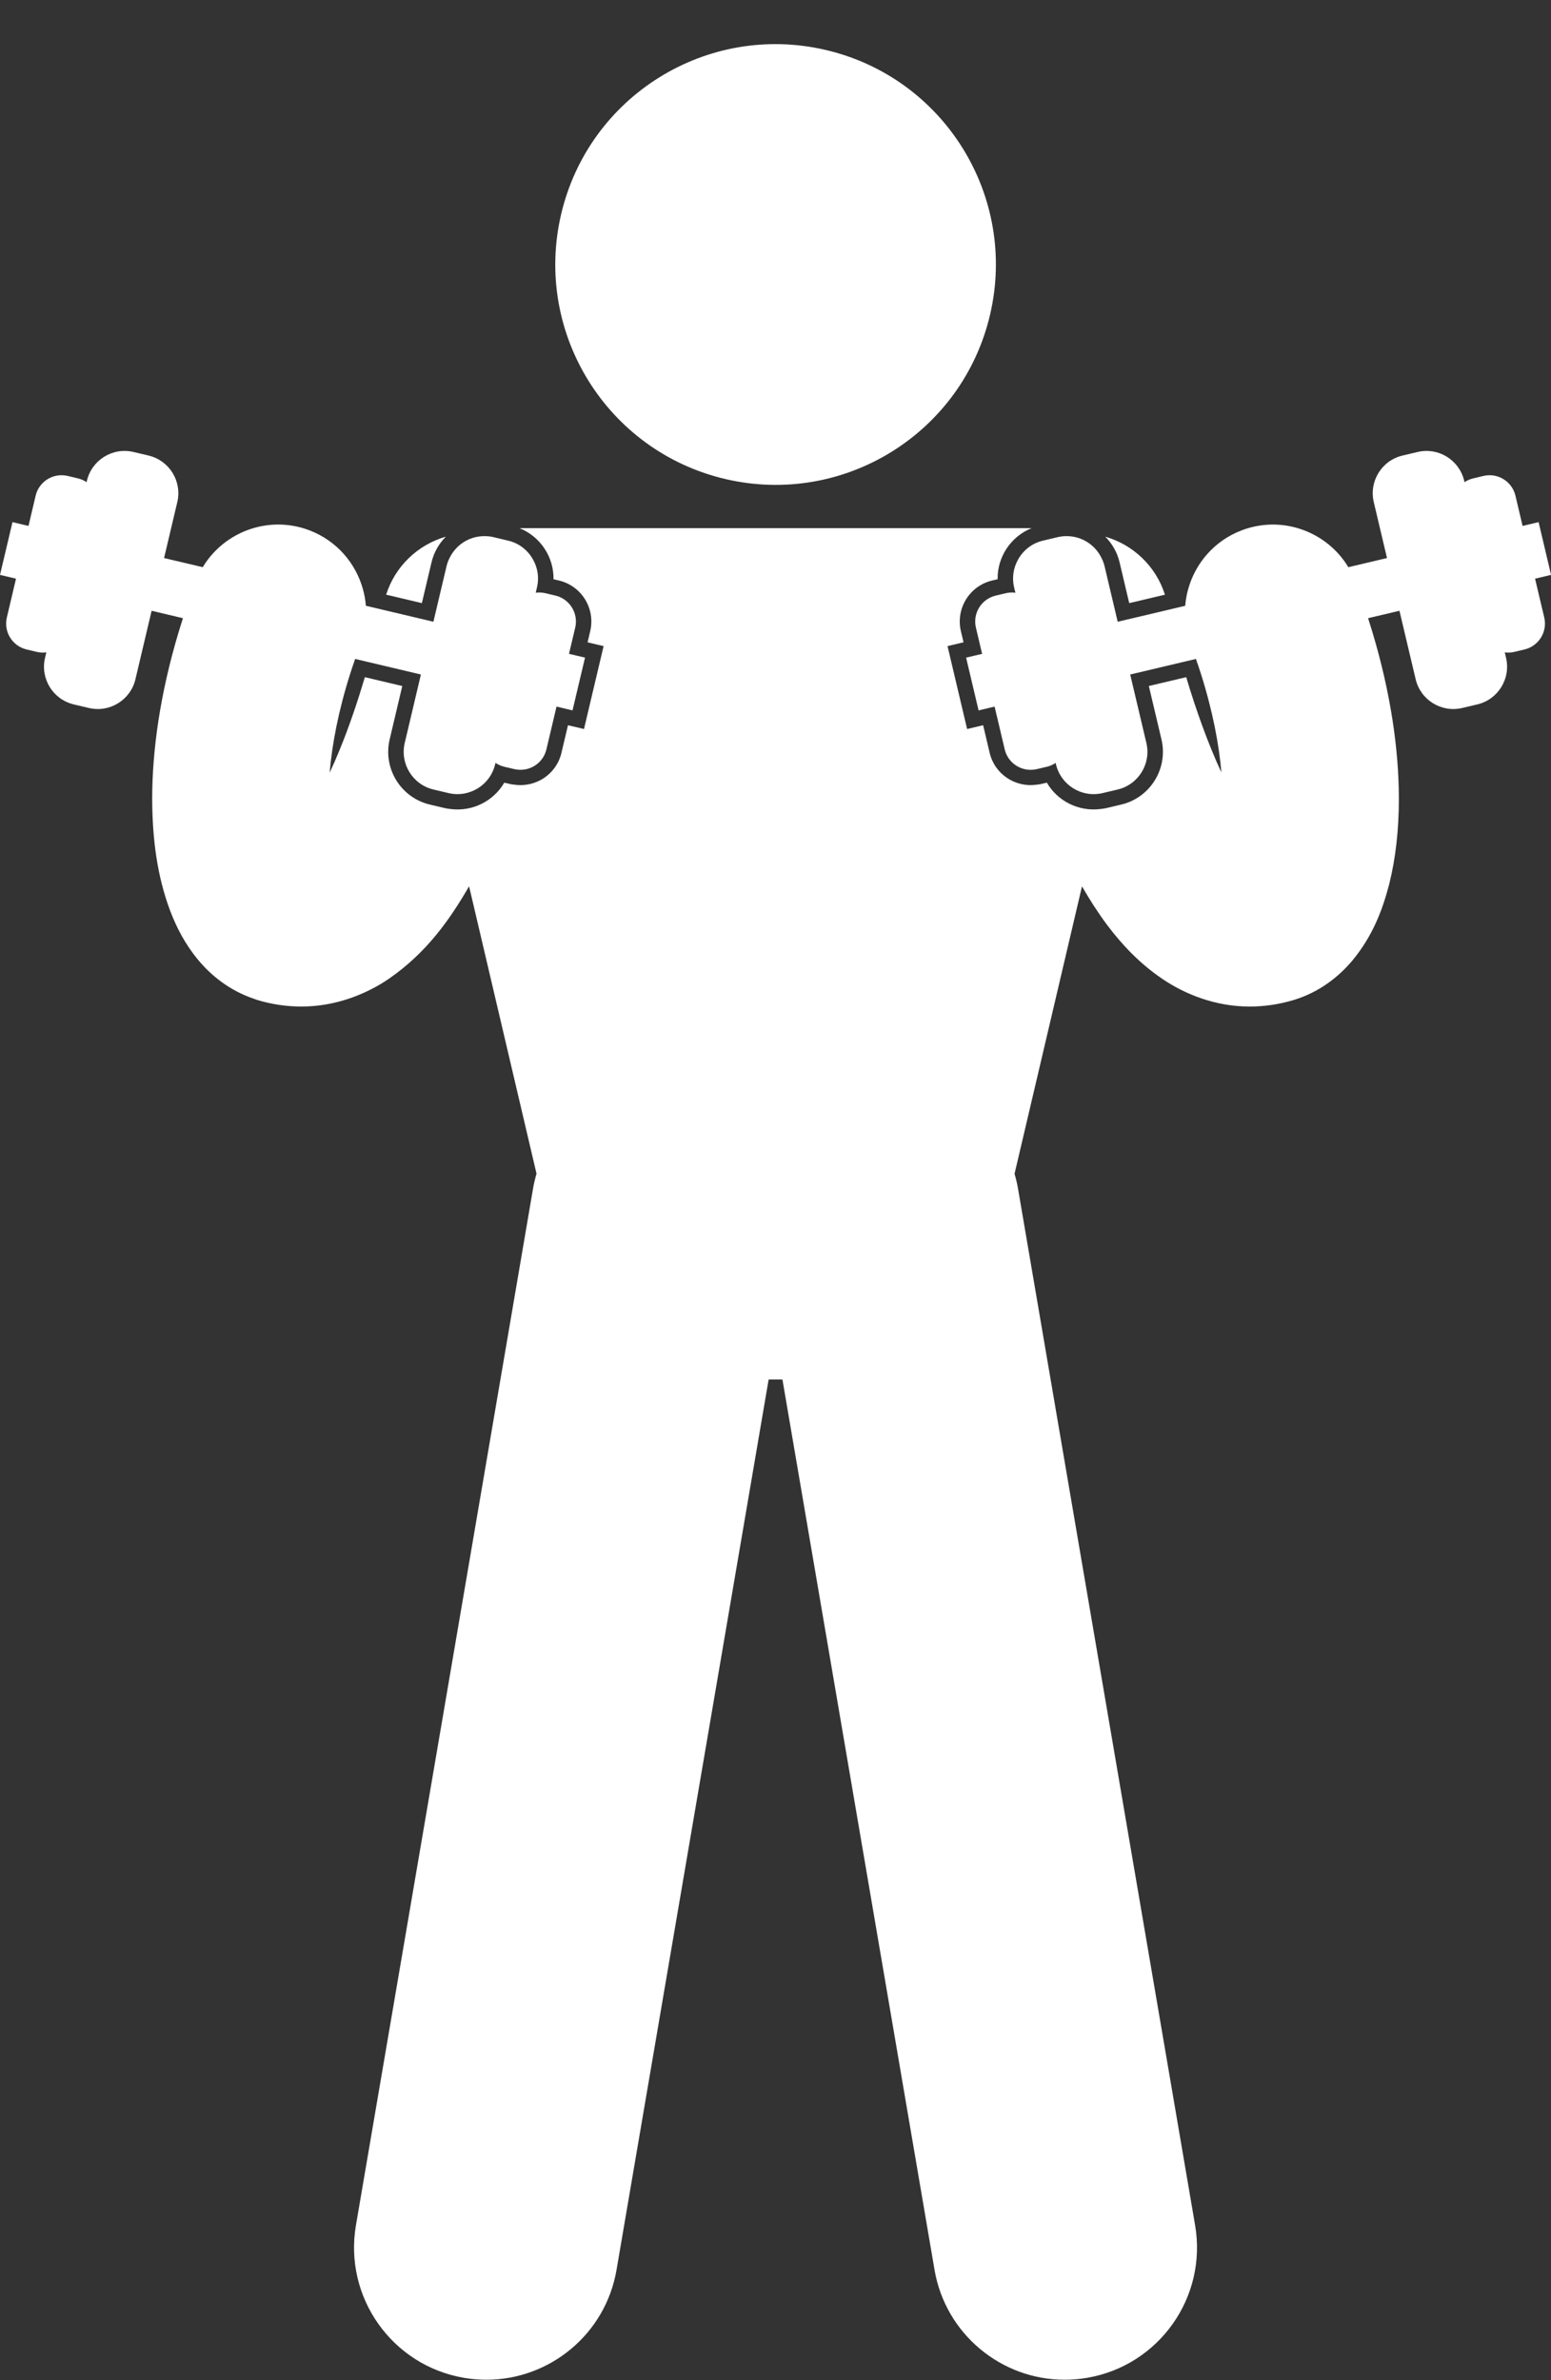
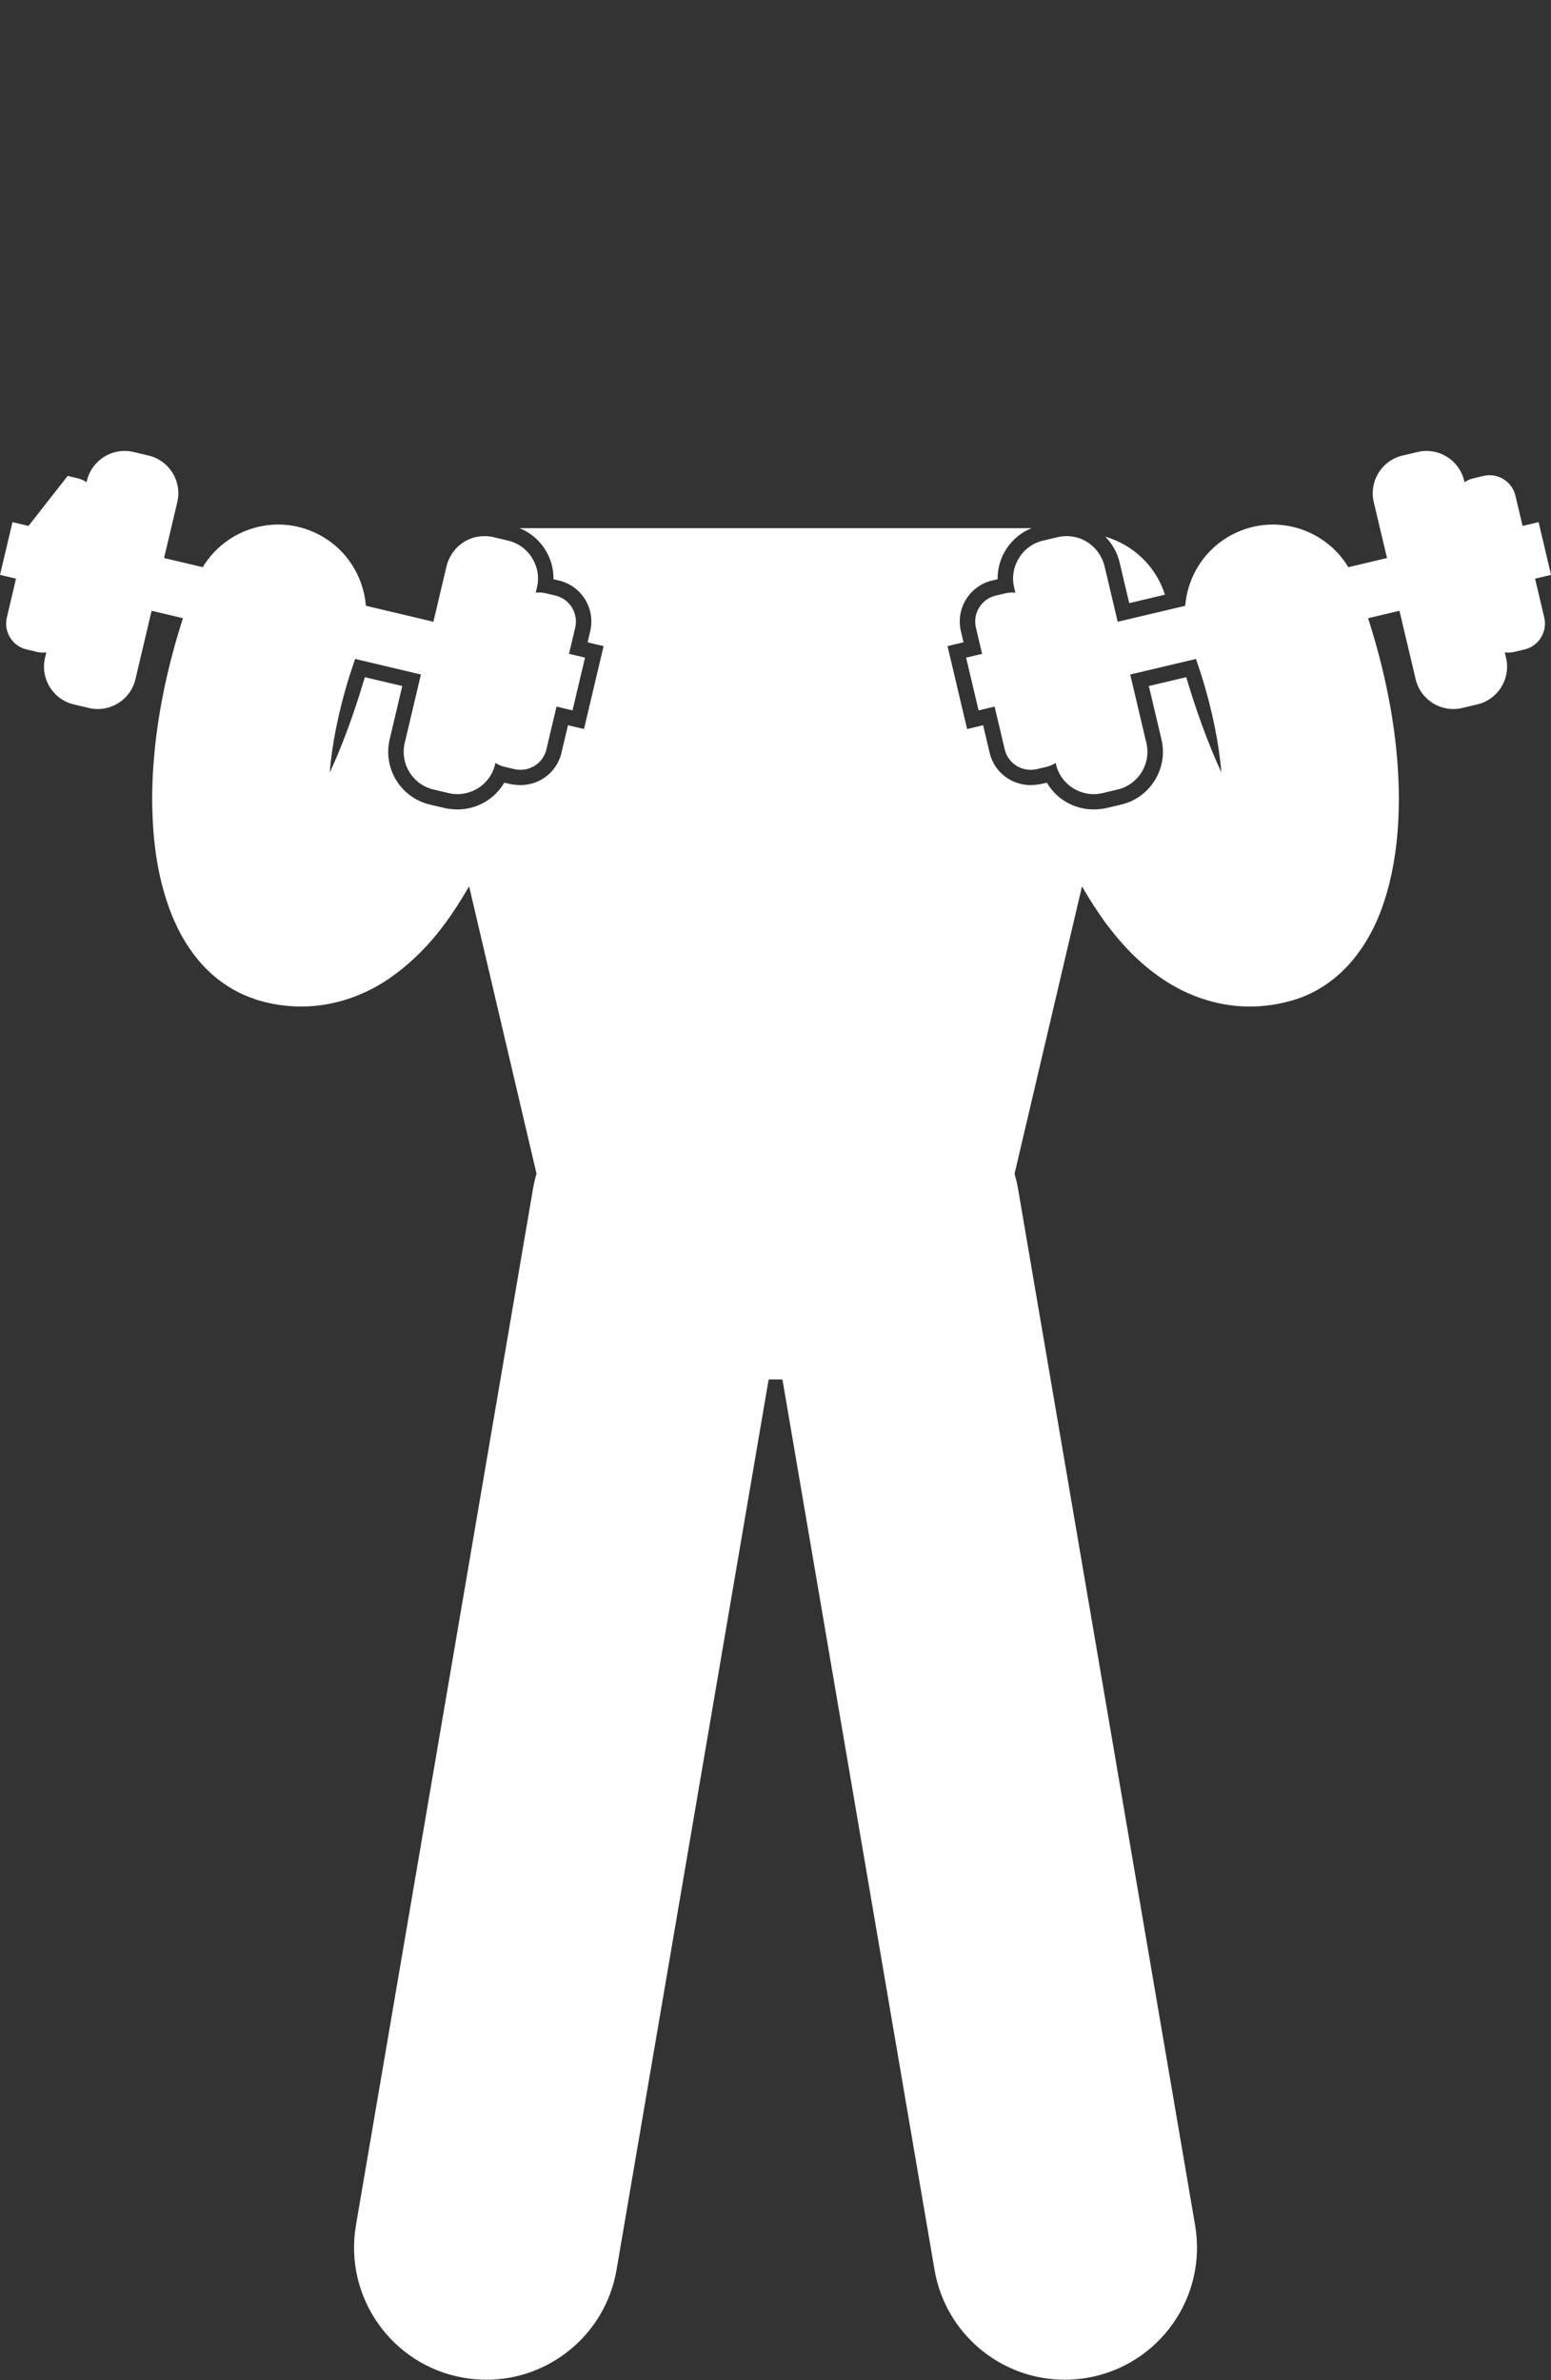
<svg xmlns="http://www.w3.org/2000/svg" fill="#ffffff" height="243" preserveAspectRatio="xMidYMid meet" version="1" viewBox="0.0 -4.5 158.4 243.0" width="158.4" zoomAndPan="magnify">
  <rect x="0.0" y="-4.5" width="158.4" height="243.0" fill="#333333" stroke="none" />
  <g id="change1_1">
-     <circle cx="79.205" cy="22.5" fill="inherit" r="22.495" transform="rotate(-76.891 79.21 22.5)" />
-     <path d="M43.084,57.076l0.146-0.617l0.84-3.548c0.244-1.031,0.767-1.921,1.465-2.621c-2.83,0.813-5.17,2.988-6.099,5.923 l3.56,0.842L43.084,57.076z" fill="inherit" />
-     <path d="M16.756,52.474l1.35-5.707c0.504-2.127-0.81-4.255-2.936-4.758l-1.539-0.363c-2.123-0.504-4.254,0.812-4.756,2.938 L8.84,44.729c-0.26-0.174-0.551-0.313-0.873-0.387L6.91,44.091c-1.461-0.345-2.926,0.557-3.271,2.019L2.91,49.195l-1.635-0.388 L0,54.193l1.635,0.387l-0.935,3.959c-0.346,1.46,0.559,2.925,2.02,3.269l1.057,0.252c0.322,0.076,0.643,0.083,0.953,0.045 l-0.131,0.555c-0.502,2.125,0.813,4.256,2.938,4.758l1.537,0.363c2.125,0.504,4.256-0.812,4.758-2.936l1.652-6.988l3.199,0.757 c-0.163,0.508-0.319,1.013-0.47,1.516c-1.841,6.168-2.666,11.881-2.671,16.92c0.015,4.198,0.528,7.929,1.819,11.391 c0.66,1.733,1.522,3.429,2.883,5.071c1.285,1.543,3.163,3.11,5.7,3.962c0.119,0.041,0.234,0.09,0.357,0.127 c1.422,0.428,2.938,0.662,4.457,0.66c0.018,0,0.036,0,0.054,0c3.454,0,6.584-1.252,8.906-2.835c3.861-2.674,6.204-6.017,8.189-9.44 l6.887,29.342c-0.143,0.491-0.266,0.992-0.354,1.508L36.352,222.684c-1.257,7.35,3.684,14.326,11.033,15.581 c0.77,0.132,1.536,0.195,2.291,0.195c6.458,0,12.167-4.648,13.291-11.229L78.5,136.335h1.408l15.532,90.898 c1.124,6.577,6.833,11.227,13.289,11.227c0.756,0,1.521-0.063,2.293-0.195c7.348-1.256,12.289-8.231,11.031-15.579l-18.089-105.851 c-0.088-0.512-0.209-1.01-0.351-1.498l6.888-29.344c0.774,1.345,1.617,2.667,2.567,3.943c1.495,1.975,3.253,3.883,5.619,5.49 c2.322,1.584,5.451,2.835,8.907,2.836c0.018,0,0.036,0,0.055,0c1.515,0.002,3.031-0.234,4.444-0.659 c0.009-0.002,0.018-0.003,0.026-0.006c2.714-0.824,4.7-2.471,6.042-4.086c2.021-2.473,3.004-5.025,3.71-7.722 c0.677-2.701,0.988-5.595,0.991-8.739c-0.005-5.042-0.833-10.753-2.672-16.919c-0.149-0.502-0.306-1.007-0.47-1.516l3.203-0.758 l1.654,6.988c0.502,2.124,2.633,3.439,4.756,2.936l1.539-0.363c2.123-0.502,3.439-2.633,2.936-4.758l-0.131-0.555 c0.311,0.038,0.631,0.031,0.955-0.045l1.057-0.252c1.461-0.344,2.365-1.809,2.02-3.269l-0.938-3.959l1.635-0.387l-1.273-5.386 l-1.635,0.388l-0.73-3.085c-0.346-1.463-1.811-2.364-3.27-2.019l-1.057,0.252c-0.324,0.074-0.613,0.213-0.875,0.387l-0.033-0.146 c-0.504-2.126-2.633-3.441-4.758-2.938l-1.539,0.363c-2.125,0.503-3.439,2.631-2.936,4.758l1.35,5.707l-3.947,0.934 c-0.301-0.5-0.646-0.961-1.027-1.383c-2.414-2.669-6.3-3.736-9.866-2.381c-2.782,1.056-4.727,3.346-5.468,6.009 c-0.153,0.552-0.254,1.119-0.301,1.696l-1.7,0.402l-3.498,0.827l-1.696,0.401l-1.35-5.706c-0.087-0.366-0.236-0.698-0.411-1.011 c-0.608-1.089-1.691-1.824-2.915-1.988c-0.465-0.063-0.946-0.053-1.43,0.061l-0.843,0.2l-0.696,0.166 c-1.129,0.267-2.017,0.998-2.537,1.938c-0.46,0.83-0.636,1.821-0.4,2.817l0.133,0.557c-0.311-0.038-0.631-0.031-0.955,0.045 l-0.95,0.225l-0.106,0.025c-1.461,0.346-2.365,1.811-2.02,3.27l0.633,2.678l-1.635,0.385l1.275,5.389l1.635-0.39l1.033,4.368 c0.298,1.259,1.427,2.1,2.668,2.087c0.199-0.002,0.4-0.021,0.602-0.069l1.059-0.249c0.322-0.076,0.611-0.216,0.871-0.39 l0.035,0.147c0.504,2.125,2.633,3.44,4.758,2.938l0.143-0.034l1.396-0.33c2.123-0.503,3.439-2.633,2.936-4.758l-1.575-6.659 l-0.077-0.327l0.163-0.038l5.116-1.211l1.434-0.339c0.178,0.508,0.347,1.01,0.505,1.506c1.204,3.788,1.852,7.217,2.096,10.083 c-1.407-3.022-2.674-6.626-3.593-9.729l-3.818,0.903l1.289,5.445c0.703,2.972-1.141,5.959-4.111,6.659l-1.537,0.364 c-0.205,0.049-0.409,0.068-0.613,0.093c-2.216,0.27-4.353-0.818-5.445-2.694l-0.666,0.155c-0.143,0.034-0.284,0.038-0.426,0.057 c-2.159,0.287-4.233-1.086-4.746-3.251l-0.668-2.826l-0.098,0.024l-1.537,0.364l-0.365-1.539l-1.273-5.388l-0.363-1.536 l1.535-0.366l0.1-0.022l-0.27-1.137c-0.545-2.307,0.885-4.627,3.191-5.172l0.559-0.132c-0.037-2.269,1.34-4.354,3.466-5.213H53.063 c2.126,0.858,3.503,2.944,3.466,5.213l0.557,0.132c2.307,0.545,3.738,2.865,3.191,5.172l-0.268,1.137l0.098,0.022l1.537,0.366 l-0.363,1.536l-1.275,5.388l-0.363,1.539l-1.539-0.364l-0.096-0.024l-0.67,2.826c-0.512,2.166-2.587,3.539-4.748,3.25 c-0.141-0.019-0.28-0.022-0.422-0.056L51.5,75.407c-1.093,1.876-3.229,2.964-5.443,2.694c-0.204-0.024-0.408-0.044-0.613-0.093 l-1.537-0.364c-2.973-0.7-4.814-3.688-4.111-6.659l1.287-5.445l-3.82-0.904c-0.702,2.358-1.575,4.99-2.597,7.468 c-0.318,0.786-0.655,1.553-1,2.286c0.242-2.873,0.89-6.311,2.099-10.109c0.158-0.497,0.328-0.998,0.506-1.506l1.434,0.339 l5.12,1.211l0.161,0.038l-0.076,0.323l-1.576,6.663c-0.502,2.125,0.813,4.255,2.938,4.758l1.396,0.33l0.141,0.033 c2.125,0.503,4.256-0.813,4.758-2.938l0.035-0.147c0.262,0.174,0.551,0.313,0.873,0.39l1.057,0.249 c0.201,0.047,0.4,0.067,0.599,0.069c1.243,0.014,2.375-0.827,2.673-2.087l1.033-4.368l1.633,0.39l1.277-5.389l-1.637-0.385 l0.635-2.678c0.344-1.459-0.561-2.924-2.02-3.27l-0.109-0.026l-0.949-0.224c-0.322-0.076-0.643-0.083-0.955-0.045l0.133-0.557 c0.235-0.995,0.059-1.985-0.399-2.814c-0.521-0.941-1.409-1.675-2.539-1.941l-0.694-0.165l-0.843-0.2 c-0.483-0.114-0.965-0.123-1.43-0.062c-1.229,0.164-2.312,0.901-2.92,1.994c-0.174,0.311-0.322,0.641-0.408,1.005l-1.35,5.706 l-1.694-0.401l-3.501-0.828l-1.701-0.402c-0.046-0.577-0.146-1.144-0.301-1.696c-0.741-2.661-2.684-4.949-5.463-6.007 c-3.566-1.357-7.454-0.29-9.869,2.379c-0.383,0.422-0.728,0.884-1.028,1.383L16.756,52.474z" fill="inherit" />
+     <path d="M16.756,52.474l1.35-5.707c0.504-2.127-0.81-4.255-2.936-4.758l-1.539-0.363c-2.123-0.504-4.254,0.812-4.756,2.938 L8.84,44.729c-0.26-0.174-0.551-0.313-0.873-0.387L6.91,44.091L2.91,49.195l-1.635-0.388 L0,54.193l1.635,0.387l-0.935,3.959c-0.346,1.46,0.559,2.925,2.02,3.269l1.057,0.252c0.322,0.076,0.643,0.083,0.953,0.045 l-0.131,0.555c-0.502,2.125,0.813,4.256,2.938,4.758l1.537,0.363c2.125,0.504,4.256-0.812,4.758-2.936l1.652-6.988l3.199,0.757 c-0.163,0.508-0.319,1.013-0.47,1.516c-1.841,6.168-2.666,11.881-2.671,16.92c0.015,4.198,0.528,7.929,1.819,11.391 c0.66,1.733,1.522,3.429,2.883,5.071c1.285,1.543,3.163,3.11,5.7,3.962c0.119,0.041,0.234,0.09,0.357,0.127 c1.422,0.428,2.938,0.662,4.457,0.66c0.018,0,0.036,0,0.054,0c3.454,0,6.584-1.252,8.906-2.835c3.861-2.674,6.204-6.017,8.189-9.44 l6.887,29.342c-0.143,0.491-0.266,0.992-0.354,1.508L36.352,222.684c-1.257,7.35,3.684,14.326,11.033,15.581 c0.77,0.132,1.536,0.195,2.291,0.195c6.458,0,12.167-4.648,13.291-11.229L78.5,136.335h1.408l15.532,90.898 c1.124,6.577,6.833,11.227,13.289,11.227c0.756,0,1.521-0.063,2.293-0.195c7.348-1.256,12.289-8.231,11.031-15.579l-18.089-105.851 c-0.088-0.512-0.209-1.01-0.351-1.498l6.888-29.344c0.774,1.345,1.617,2.667,2.567,3.943c1.495,1.975,3.253,3.883,5.619,5.49 c2.322,1.584,5.451,2.835,8.907,2.836c0.018,0,0.036,0,0.055,0c1.515,0.002,3.031-0.234,4.444-0.659 c0.009-0.002,0.018-0.003,0.026-0.006c2.714-0.824,4.7-2.471,6.042-4.086c2.021-2.473,3.004-5.025,3.71-7.722 c0.677-2.701,0.988-5.595,0.991-8.739c-0.005-5.042-0.833-10.753-2.672-16.919c-0.149-0.502-0.306-1.007-0.47-1.516l3.203-0.758 l1.654,6.988c0.502,2.124,2.633,3.439,4.756,2.936l1.539-0.363c2.123-0.502,3.439-2.633,2.936-4.758l-0.131-0.555 c0.311,0.038,0.631,0.031,0.955-0.045l1.057-0.252c1.461-0.344,2.365-1.809,2.02-3.269l-0.938-3.959l1.635-0.387l-1.273-5.386 l-1.635,0.388l-0.73-3.085c-0.346-1.463-1.811-2.364-3.27-2.019l-1.057,0.252c-0.324,0.074-0.613,0.213-0.875,0.387l-0.033-0.146 c-0.504-2.126-2.633-3.441-4.758-2.938l-1.539,0.363c-2.125,0.503-3.439,2.631-2.936,4.758l1.35,5.707l-3.947,0.934 c-0.301-0.5-0.646-0.961-1.027-1.383c-2.414-2.669-6.3-3.736-9.866-2.381c-2.782,1.056-4.727,3.346-5.468,6.009 c-0.153,0.552-0.254,1.119-0.301,1.696l-1.7,0.402l-3.498,0.827l-1.696,0.401l-1.35-5.706c-0.087-0.366-0.236-0.698-0.411-1.011 c-0.608-1.089-1.691-1.824-2.915-1.988c-0.465-0.063-0.946-0.053-1.43,0.061l-0.843,0.2l-0.696,0.166 c-1.129,0.267-2.017,0.998-2.537,1.938c-0.46,0.83-0.636,1.821-0.4,2.817l0.133,0.557c-0.311-0.038-0.631-0.031-0.955,0.045 l-0.95,0.225l-0.106,0.025c-1.461,0.346-2.365,1.811-2.02,3.27l0.633,2.678l-1.635,0.385l1.275,5.389l1.635-0.39l1.033,4.368 c0.298,1.259,1.427,2.1,2.668,2.087c0.199-0.002,0.4-0.021,0.602-0.069l1.059-0.249c0.322-0.076,0.611-0.216,0.871-0.39 l0.035,0.147c0.504,2.125,2.633,3.44,4.758,2.938l0.143-0.034l1.396-0.33c2.123-0.503,3.439-2.633,2.936-4.758l-1.575-6.659 l-0.077-0.327l0.163-0.038l5.116-1.211l1.434-0.339c0.178,0.508,0.347,1.01,0.505,1.506c1.204,3.788,1.852,7.217,2.096,10.083 c-1.407-3.022-2.674-6.626-3.593-9.729l-3.818,0.903l1.289,5.445c0.703,2.972-1.141,5.959-4.111,6.659l-1.537,0.364 c-0.205,0.049-0.409,0.068-0.613,0.093c-2.216,0.27-4.353-0.818-5.445-2.694l-0.666,0.155c-0.143,0.034-0.284,0.038-0.426,0.057 c-2.159,0.287-4.233-1.086-4.746-3.251l-0.668-2.826l-0.098,0.024l-1.537,0.364l-0.365-1.539l-1.273-5.388l-0.363-1.536 l1.535-0.366l0.1-0.022l-0.27-1.137c-0.545-2.307,0.885-4.627,3.191-5.172l0.559-0.132c-0.037-2.269,1.34-4.354,3.466-5.213H53.063 c2.126,0.858,3.503,2.944,3.466,5.213l0.557,0.132c2.307,0.545,3.738,2.865,3.191,5.172l-0.268,1.137l0.098,0.022l1.537,0.366 l-0.363,1.536l-1.275,5.388l-0.363,1.539l-1.539-0.364l-0.096-0.024l-0.67,2.826c-0.512,2.166-2.587,3.539-4.748,3.25 c-0.141-0.019-0.28-0.022-0.422-0.056L51.5,75.407c-1.093,1.876-3.229,2.964-5.443,2.694c-0.204-0.024-0.408-0.044-0.613-0.093 l-1.537-0.364c-2.973-0.7-4.814-3.688-4.111-6.659l1.287-5.445l-3.82-0.904c-0.702,2.358-1.575,4.99-2.597,7.468 c-0.318,0.786-0.655,1.553-1,2.286c0.242-2.873,0.89-6.311,2.099-10.109c0.158-0.497,0.328-0.998,0.506-1.506l1.434,0.339 l5.12,1.211l0.161,0.038l-0.076,0.323l-1.576,6.663c-0.502,2.125,0.813,4.255,2.938,4.758l1.396,0.33l0.141,0.033 c2.125,0.503,4.256-0.813,4.758-2.938l0.035-0.147c0.262,0.174,0.551,0.313,0.873,0.39l1.057,0.249 c0.201,0.047,0.4,0.067,0.599,0.069c1.243,0.014,2.375-0.827,2.673-2.087l1.033-4.368l1.633,0.39l1.277-5.389l-1.637-0.385 l0.635-2.678c0.344-1.459-0.561-2.924-2.02-3.27l-0.109-0.026l-0.949-0.224c-0.322-0.076-0.643-0.083-0.955-0.045l0.133-0.557 c0.235-0.995,0.059-1.985-0.399-2.814c-0.521-0.941-1.409-1.675-2.539-1.941l-0.694-0.165l-0.843-0.2 c-0.483-0.114-0.965-0.123-1.43-0.062c-1.229,0.164-2.312,0.901-2.92,1.994c-0.174,0.311-0.322,0.641-0.408,1.005l-1.35,5.706 l-1.694-0.401l-3.501-0.828l-1.701-0.402c-0.046-0.577-0.146-1.144-0.301-1.696c-0.741-2.661-2.684-4.949-5.463-6.007 c-3.566-1.357-7.454-0.29-9.869,2.379c-0.383,0.422-0.728,0.884-1.028,1.383L16.756,52.474z" fill="inherit" />
    <path d="M115.176,56.45l0.149,0.626l0.09-0.021l3.556-0.841c-0.928-2.933-3.267-5.107-6.092-5.921 c0.696,0.7,1.218,1.589,1.462,2.619L115.176,56.45z" fill="inherit" />
  </g>
</svg>